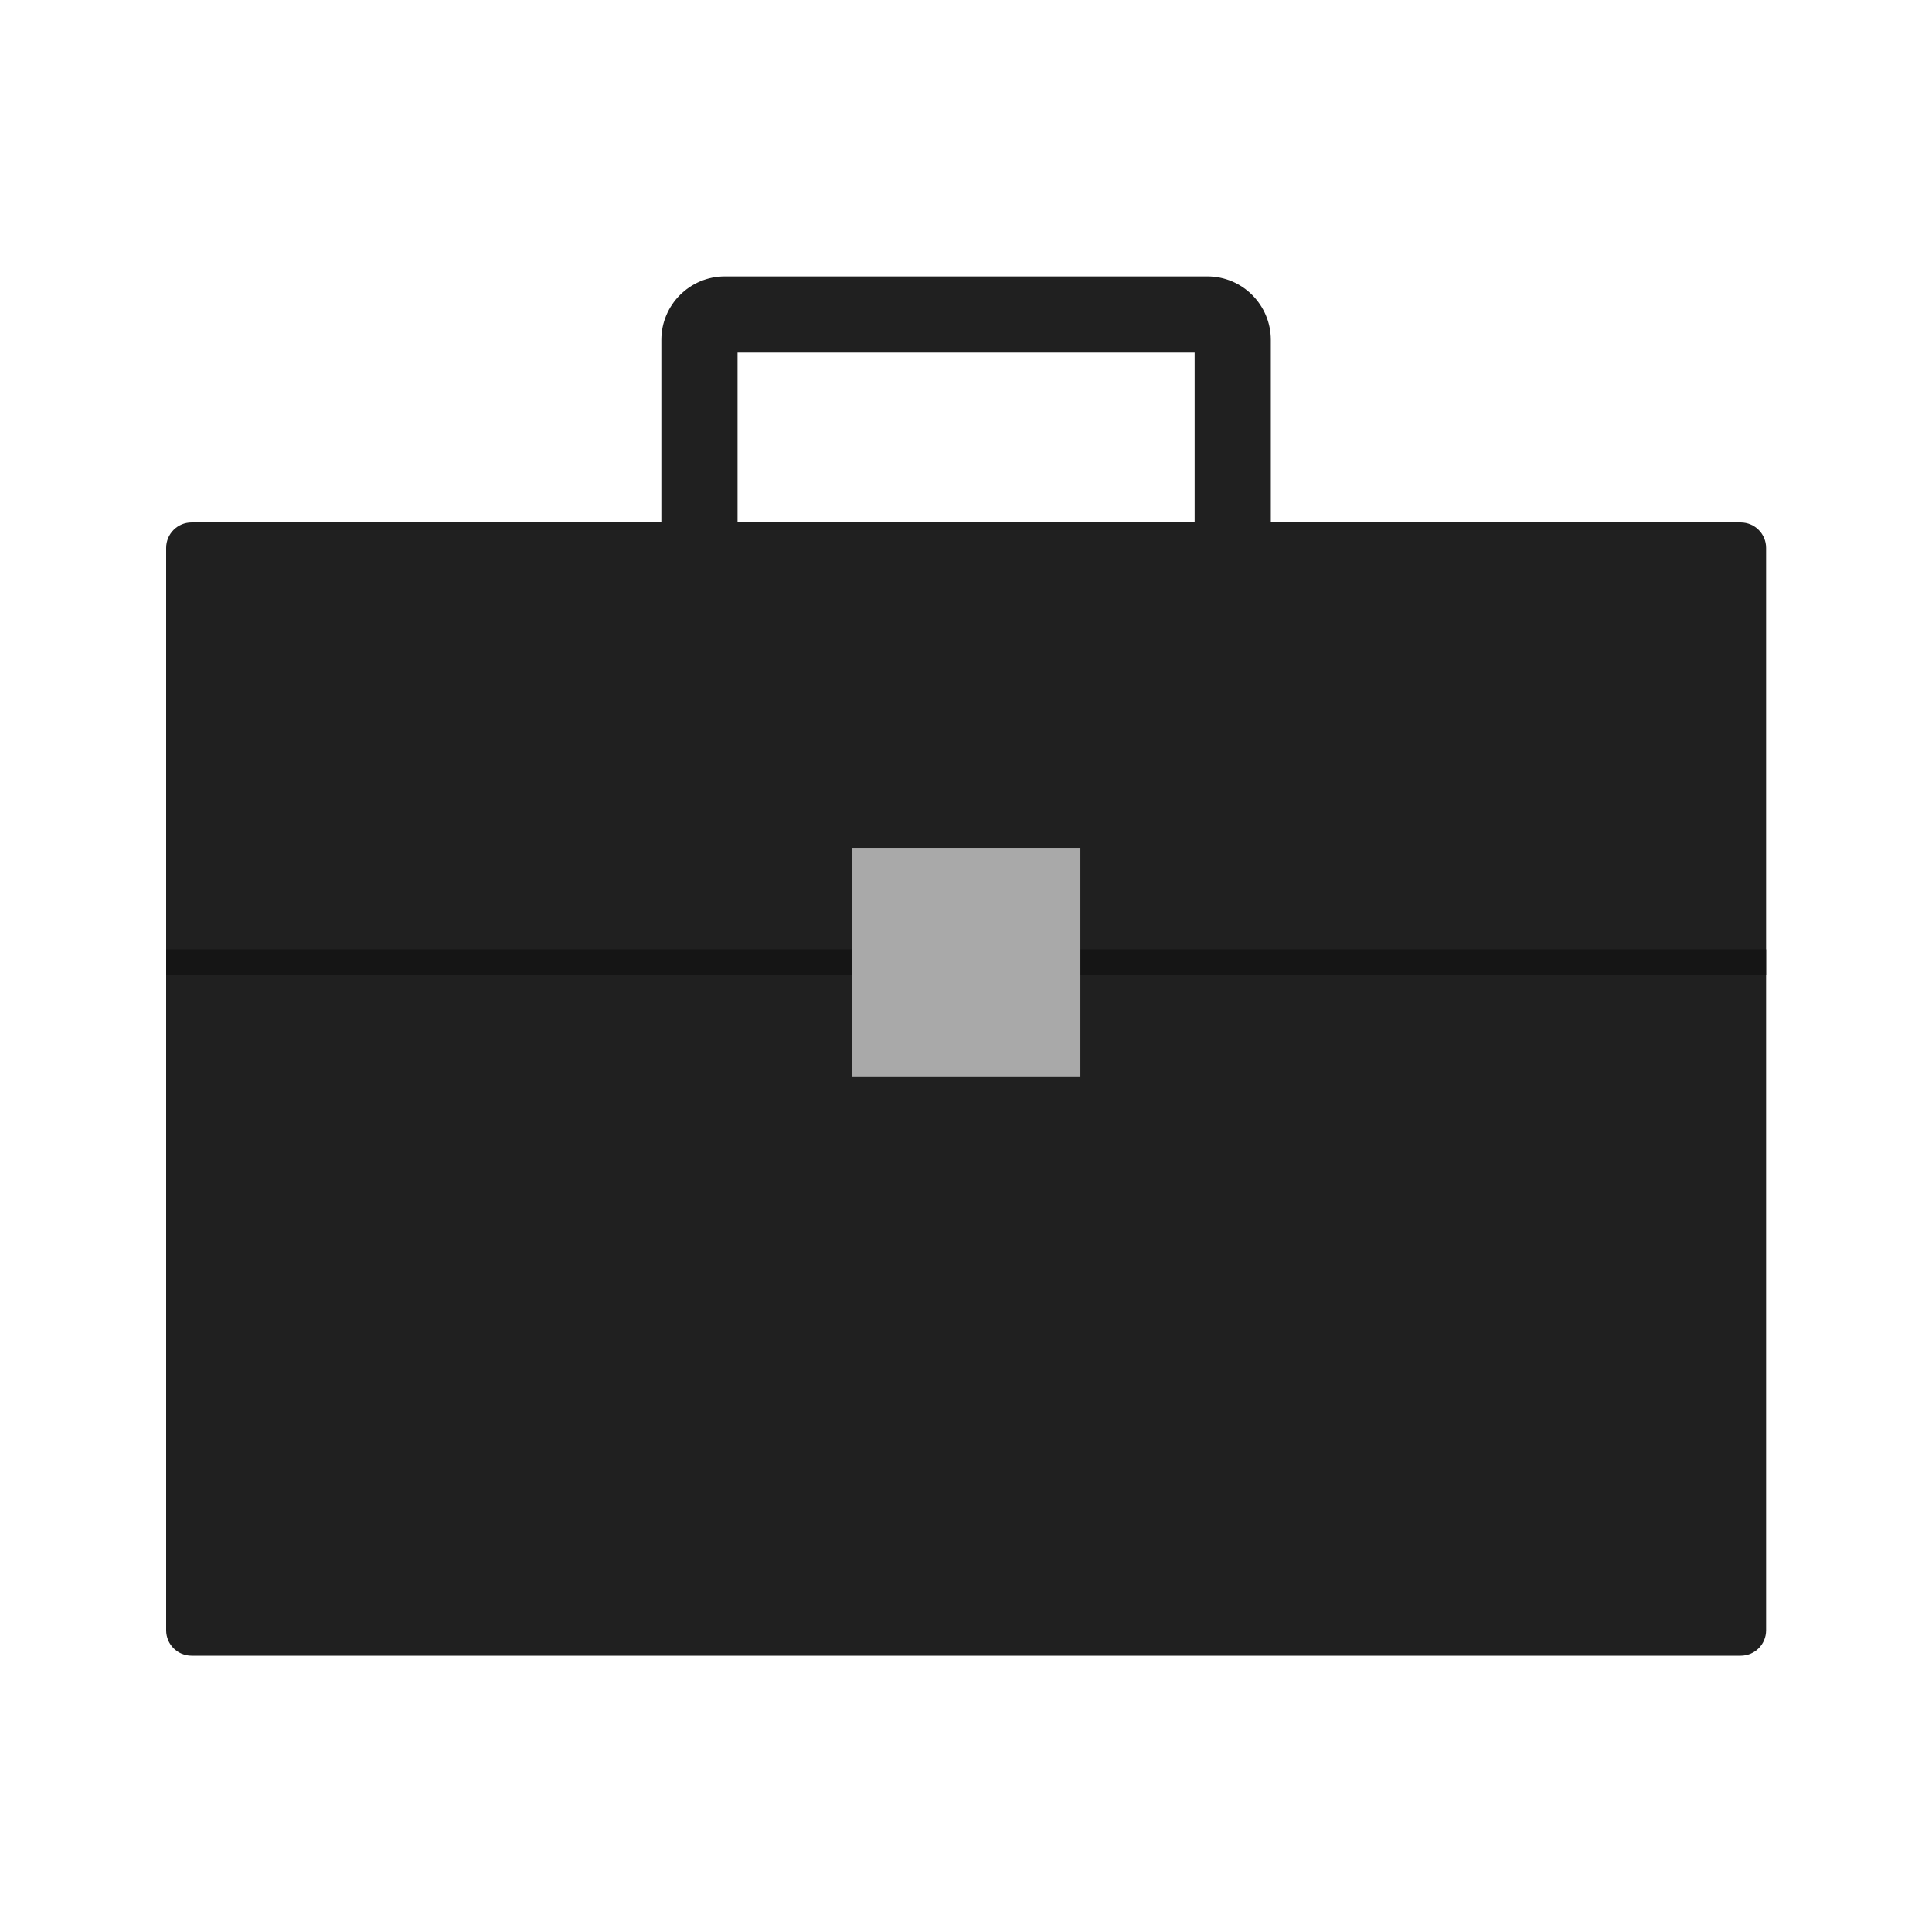
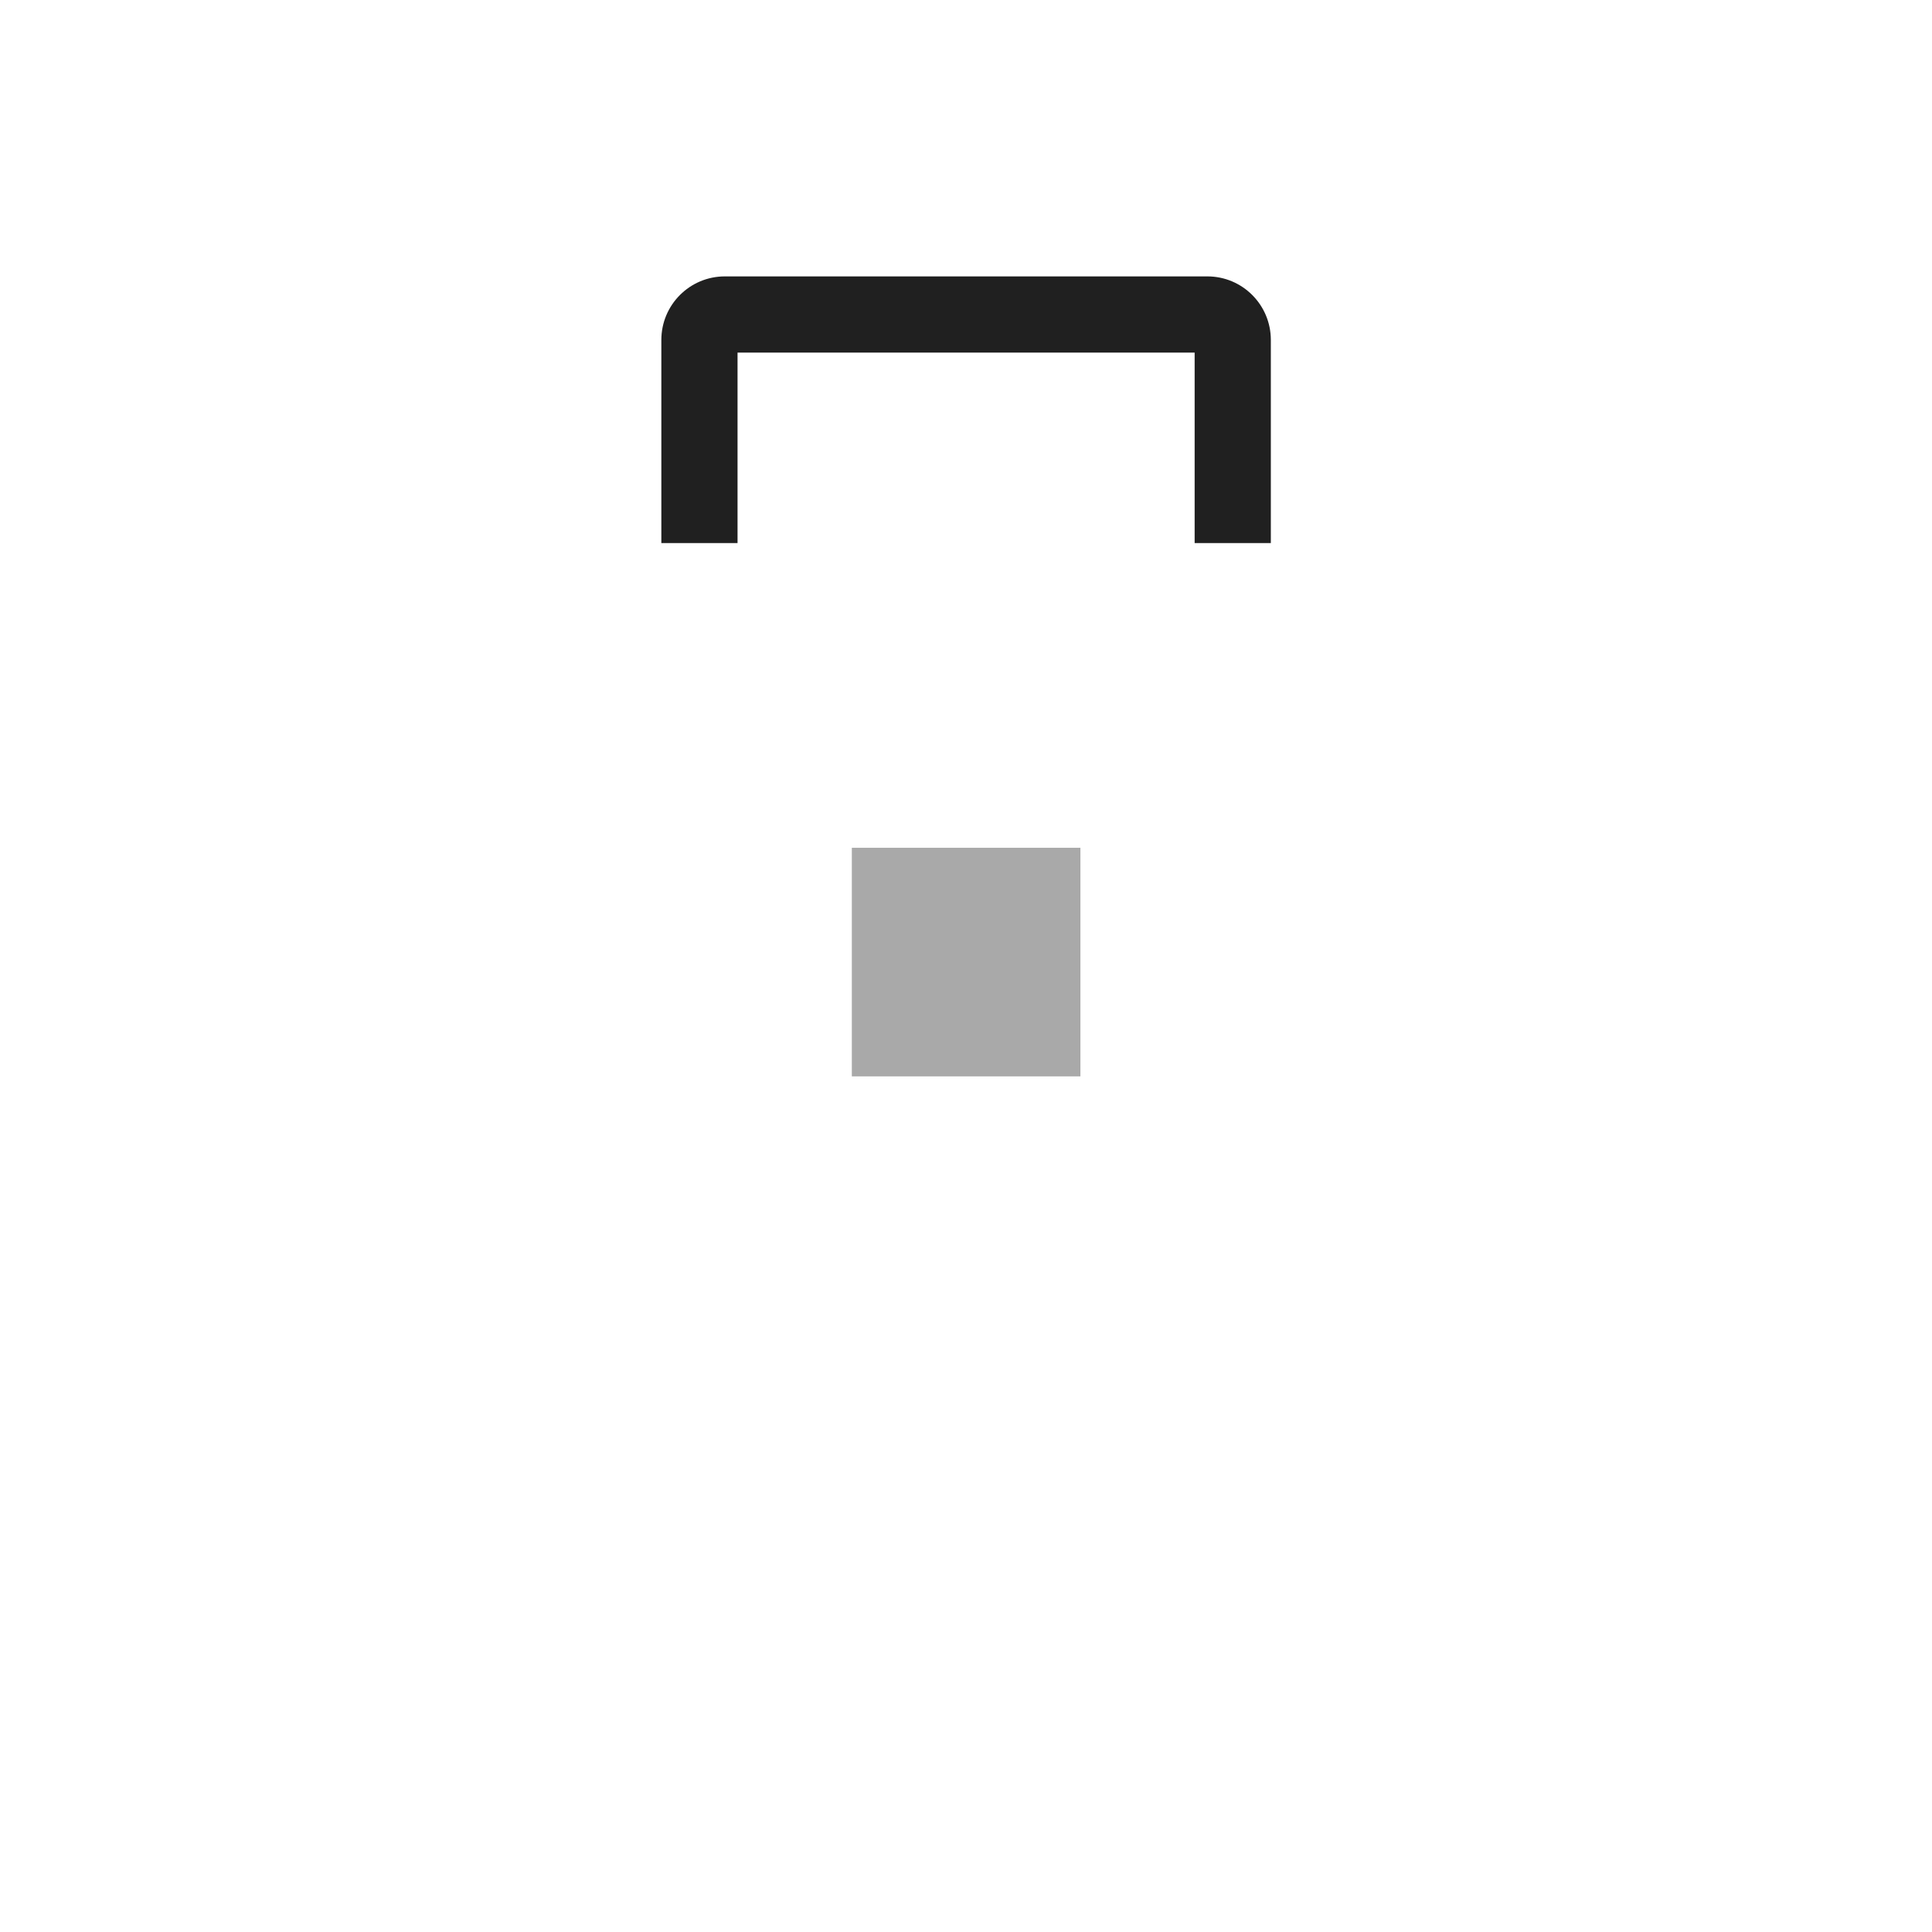
<svg xmlns="http://www.w3.org/2000/svg" width="32" height="32" viewBox="0 0 32 32" fill="none">
  <rect width="32.003" height="32.003" fill="white" />
-   <path d="M2.752 27.004V9.074C2.752 8.842 2.94 8.653 3.173 8.653H12.137H20.419H28.831C29.064 8.653 29.252 8.842 29.252 9.074V27.004C29.252 27.236 29.064 27.424 28.831 27.424H3.173C2.94 27.424 2.752 27.236 2.752 27.004Z" fill="#202020" />
  <path fill-rule="evenodd" clip-rule="evenodd" d="M12.216 5.84V8.995H10.954V5.63C10.954 5.049 11.425 4.578 12.006 4.578H19.998C20.578 4.578 21.049 5.049 21.049 5.63V8.995H19.787V5.84H12.216Z" fill="#202020" />
-   <path fill-rule="evenodd" clip-rule="evenodd" d="M29.252 16.145H2.752V15.725H29.252V16.145Z" fill="#151515" />
  <path d="M14.109 14.042H17.895V17.828H14.109V14.042Z" fill="#A9A9A9" />
</svg>